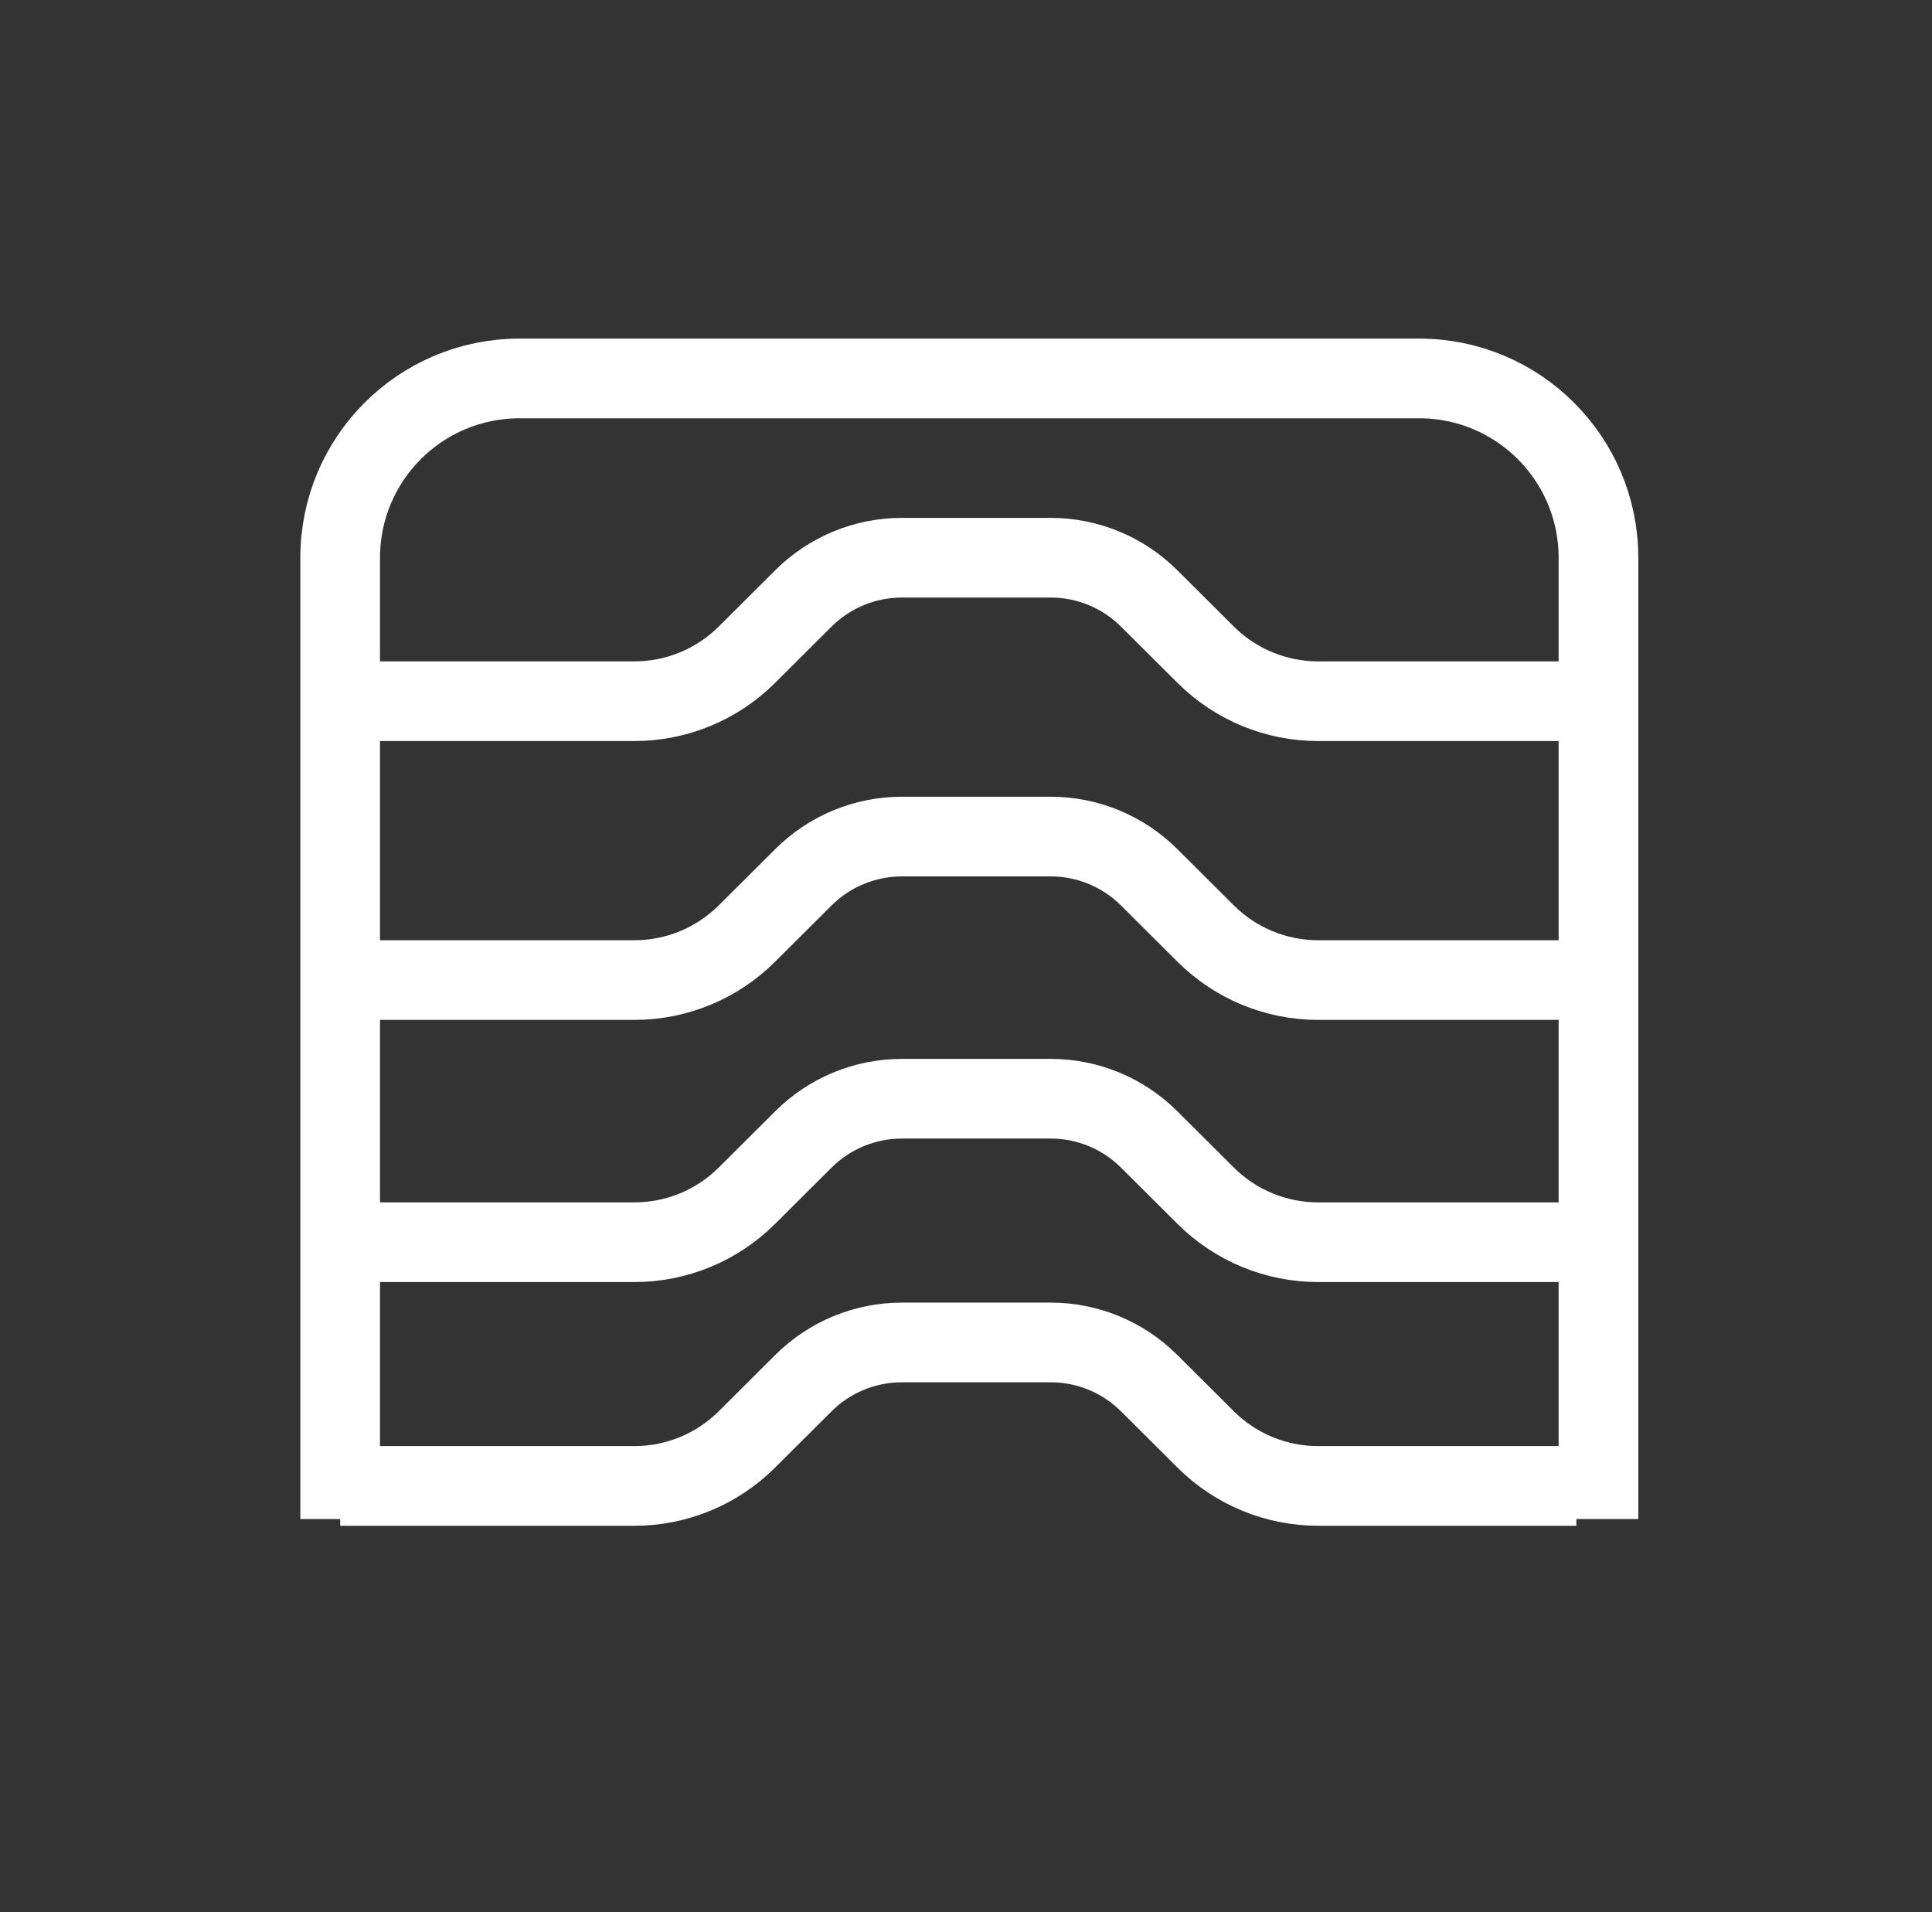
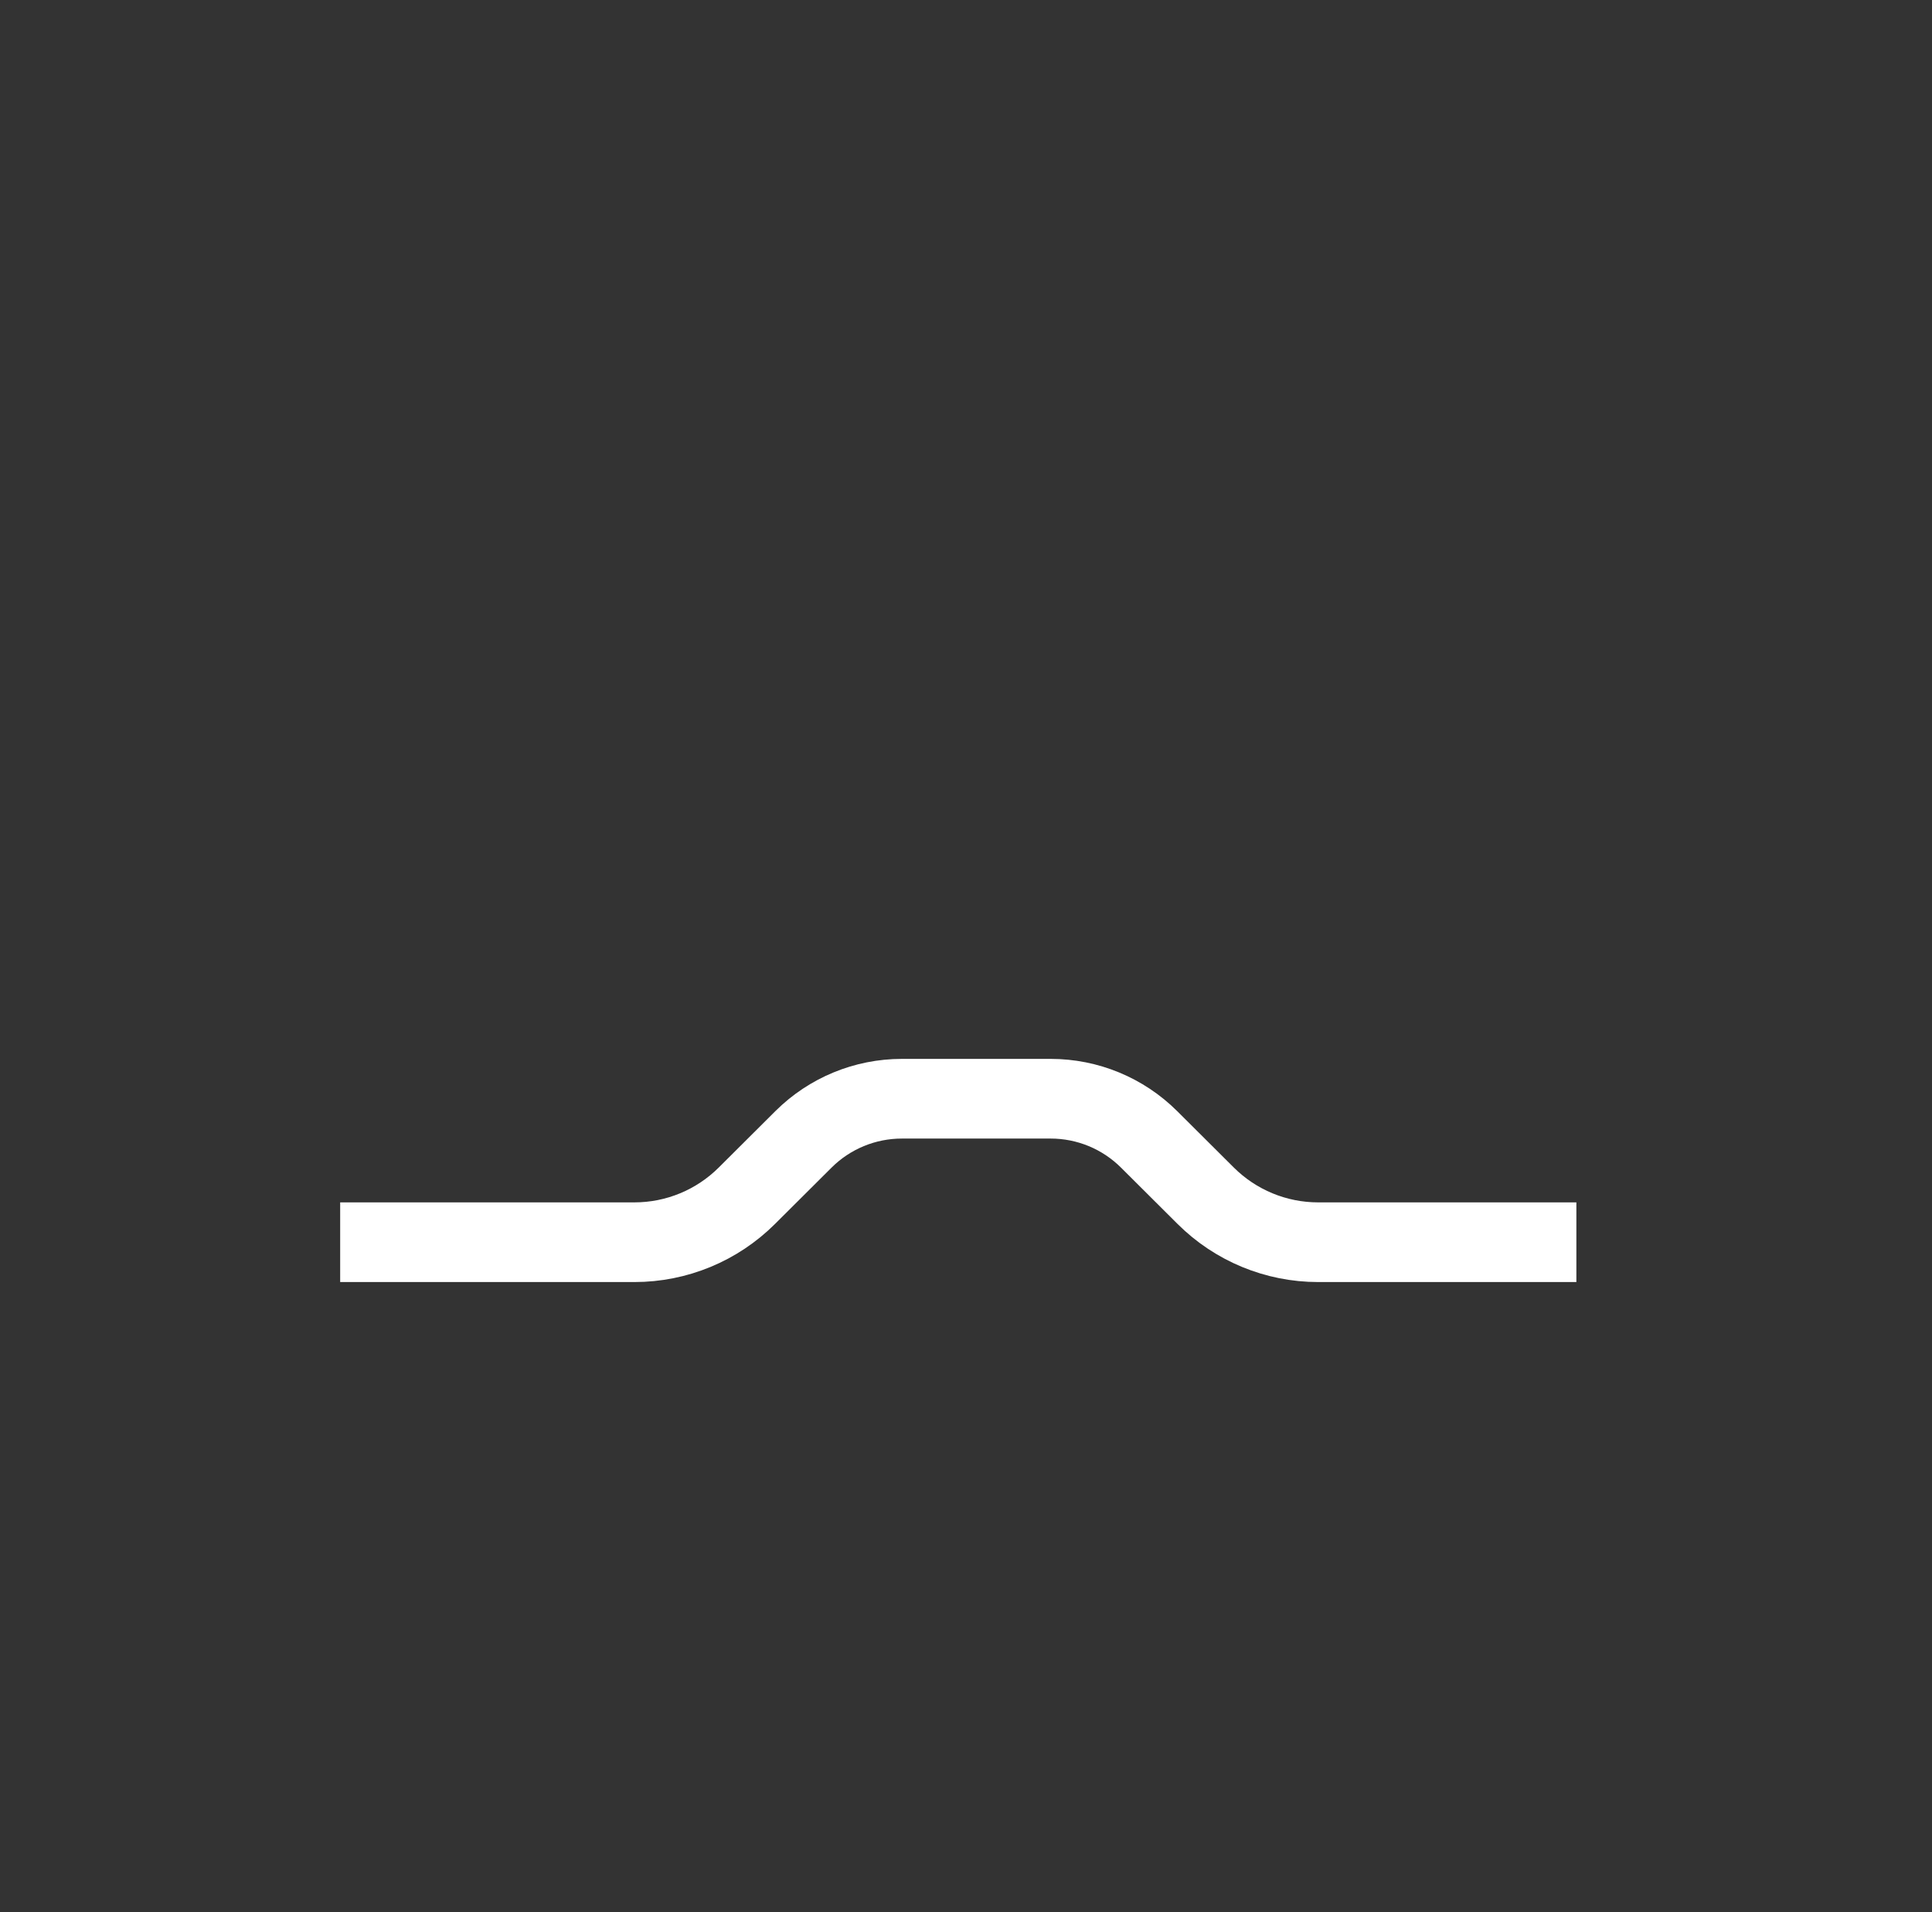
<svg xmlns="http://www.w3.org/2000/svg" width="97" height="96" viewBox="0 0 97 96" fill="none">
  <rect x="0" y="0" width="97" height="96" fill="#333333" stroke="none" />
-   <path d="M80.254 76.263V28C80.254 23.029 76.224 19 71.254 19H26.079C21.109 19 17.079 23.029 17.079 28V76.263" stroke="white" stroke-width="4" />
-   <path d="M17.079 74.601H31.852C33.969 74.601 35.999 73.762 37.498 72.268L40.339 69.438C41.651 68.13 43.428 67.397 45.28 67.397H52.753C54.605 67.397 56.381 68.13 57.693 69.438L60.534 72.268C62.034 73.762 64.064 74.601 66.181 74.601H79.145" stroke="white" stroke-width="4" />
  <path d="M17.079 62.365H31.852C33.969 62.365 35.999 61.526 37.498 60.032L40.339 57.202C41.651 55.895 43.428 55.161 45.28 55.161H52.753C54.605 55.161 56.381 55.895 57.693 57.202L60.534 60.032C62.034 61.526 64.064 62.365 66.181 62.365H79.145" stroke="white" stroke-width="4" />
-   <path d="M17.079 49.204H31.852C33.969 49.204 35.999 48.365 37.498 46.871L40.339 44.041C41.651 42.734 43.428 42 45.28 42H52.753C54.605 42 56.381 42.734 57.693 44.041L60.534 46.871C62.034 48.365 64.064 49.204 66.181 49.204H79.145" stroke="white" stroke-width="4" />
-   <path d="M17.079 35.204H31.852C33.969 35.204 35.999 34.365 37.498 32.871L40.339 30.041C41.651 28.734 43.428 28 45.28 28H52.753C54.605 28 56.381 28.734 57.693 30.041L60.534 32.871C62.034 34.365 64.064 35.204 66.181 35.204H79.145" stroke="white" stroke-width="4" />
</svg>